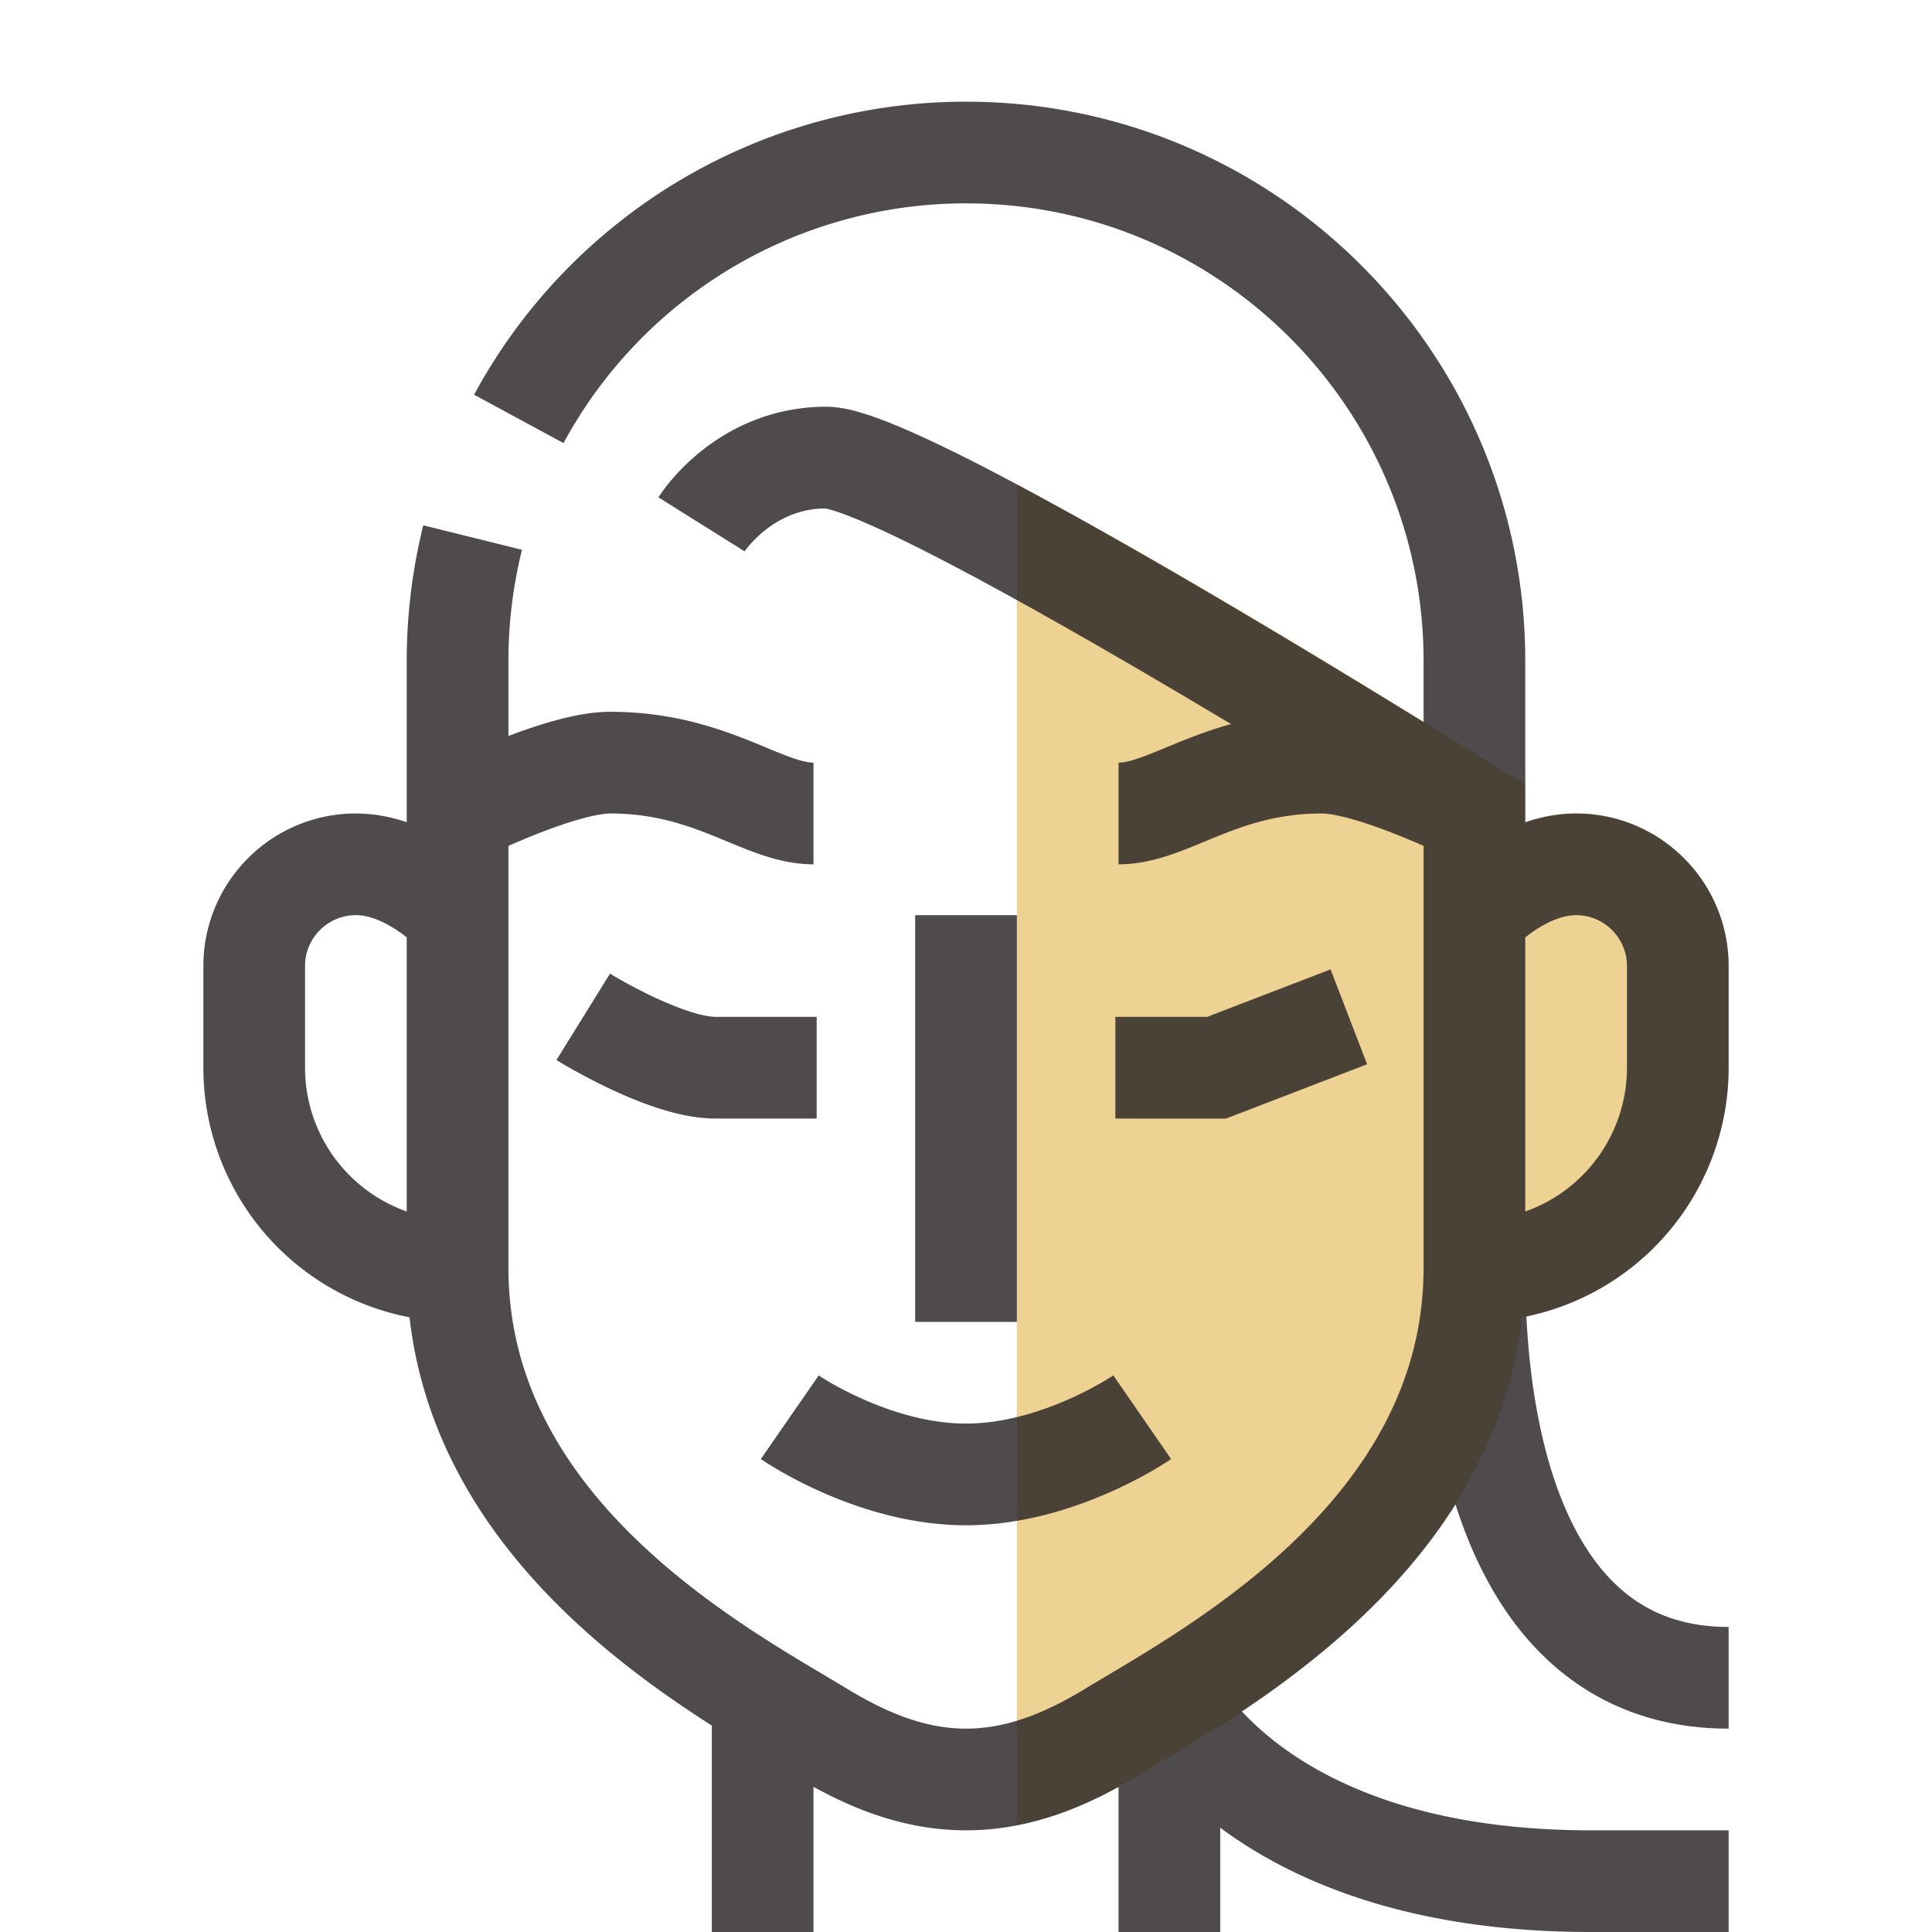
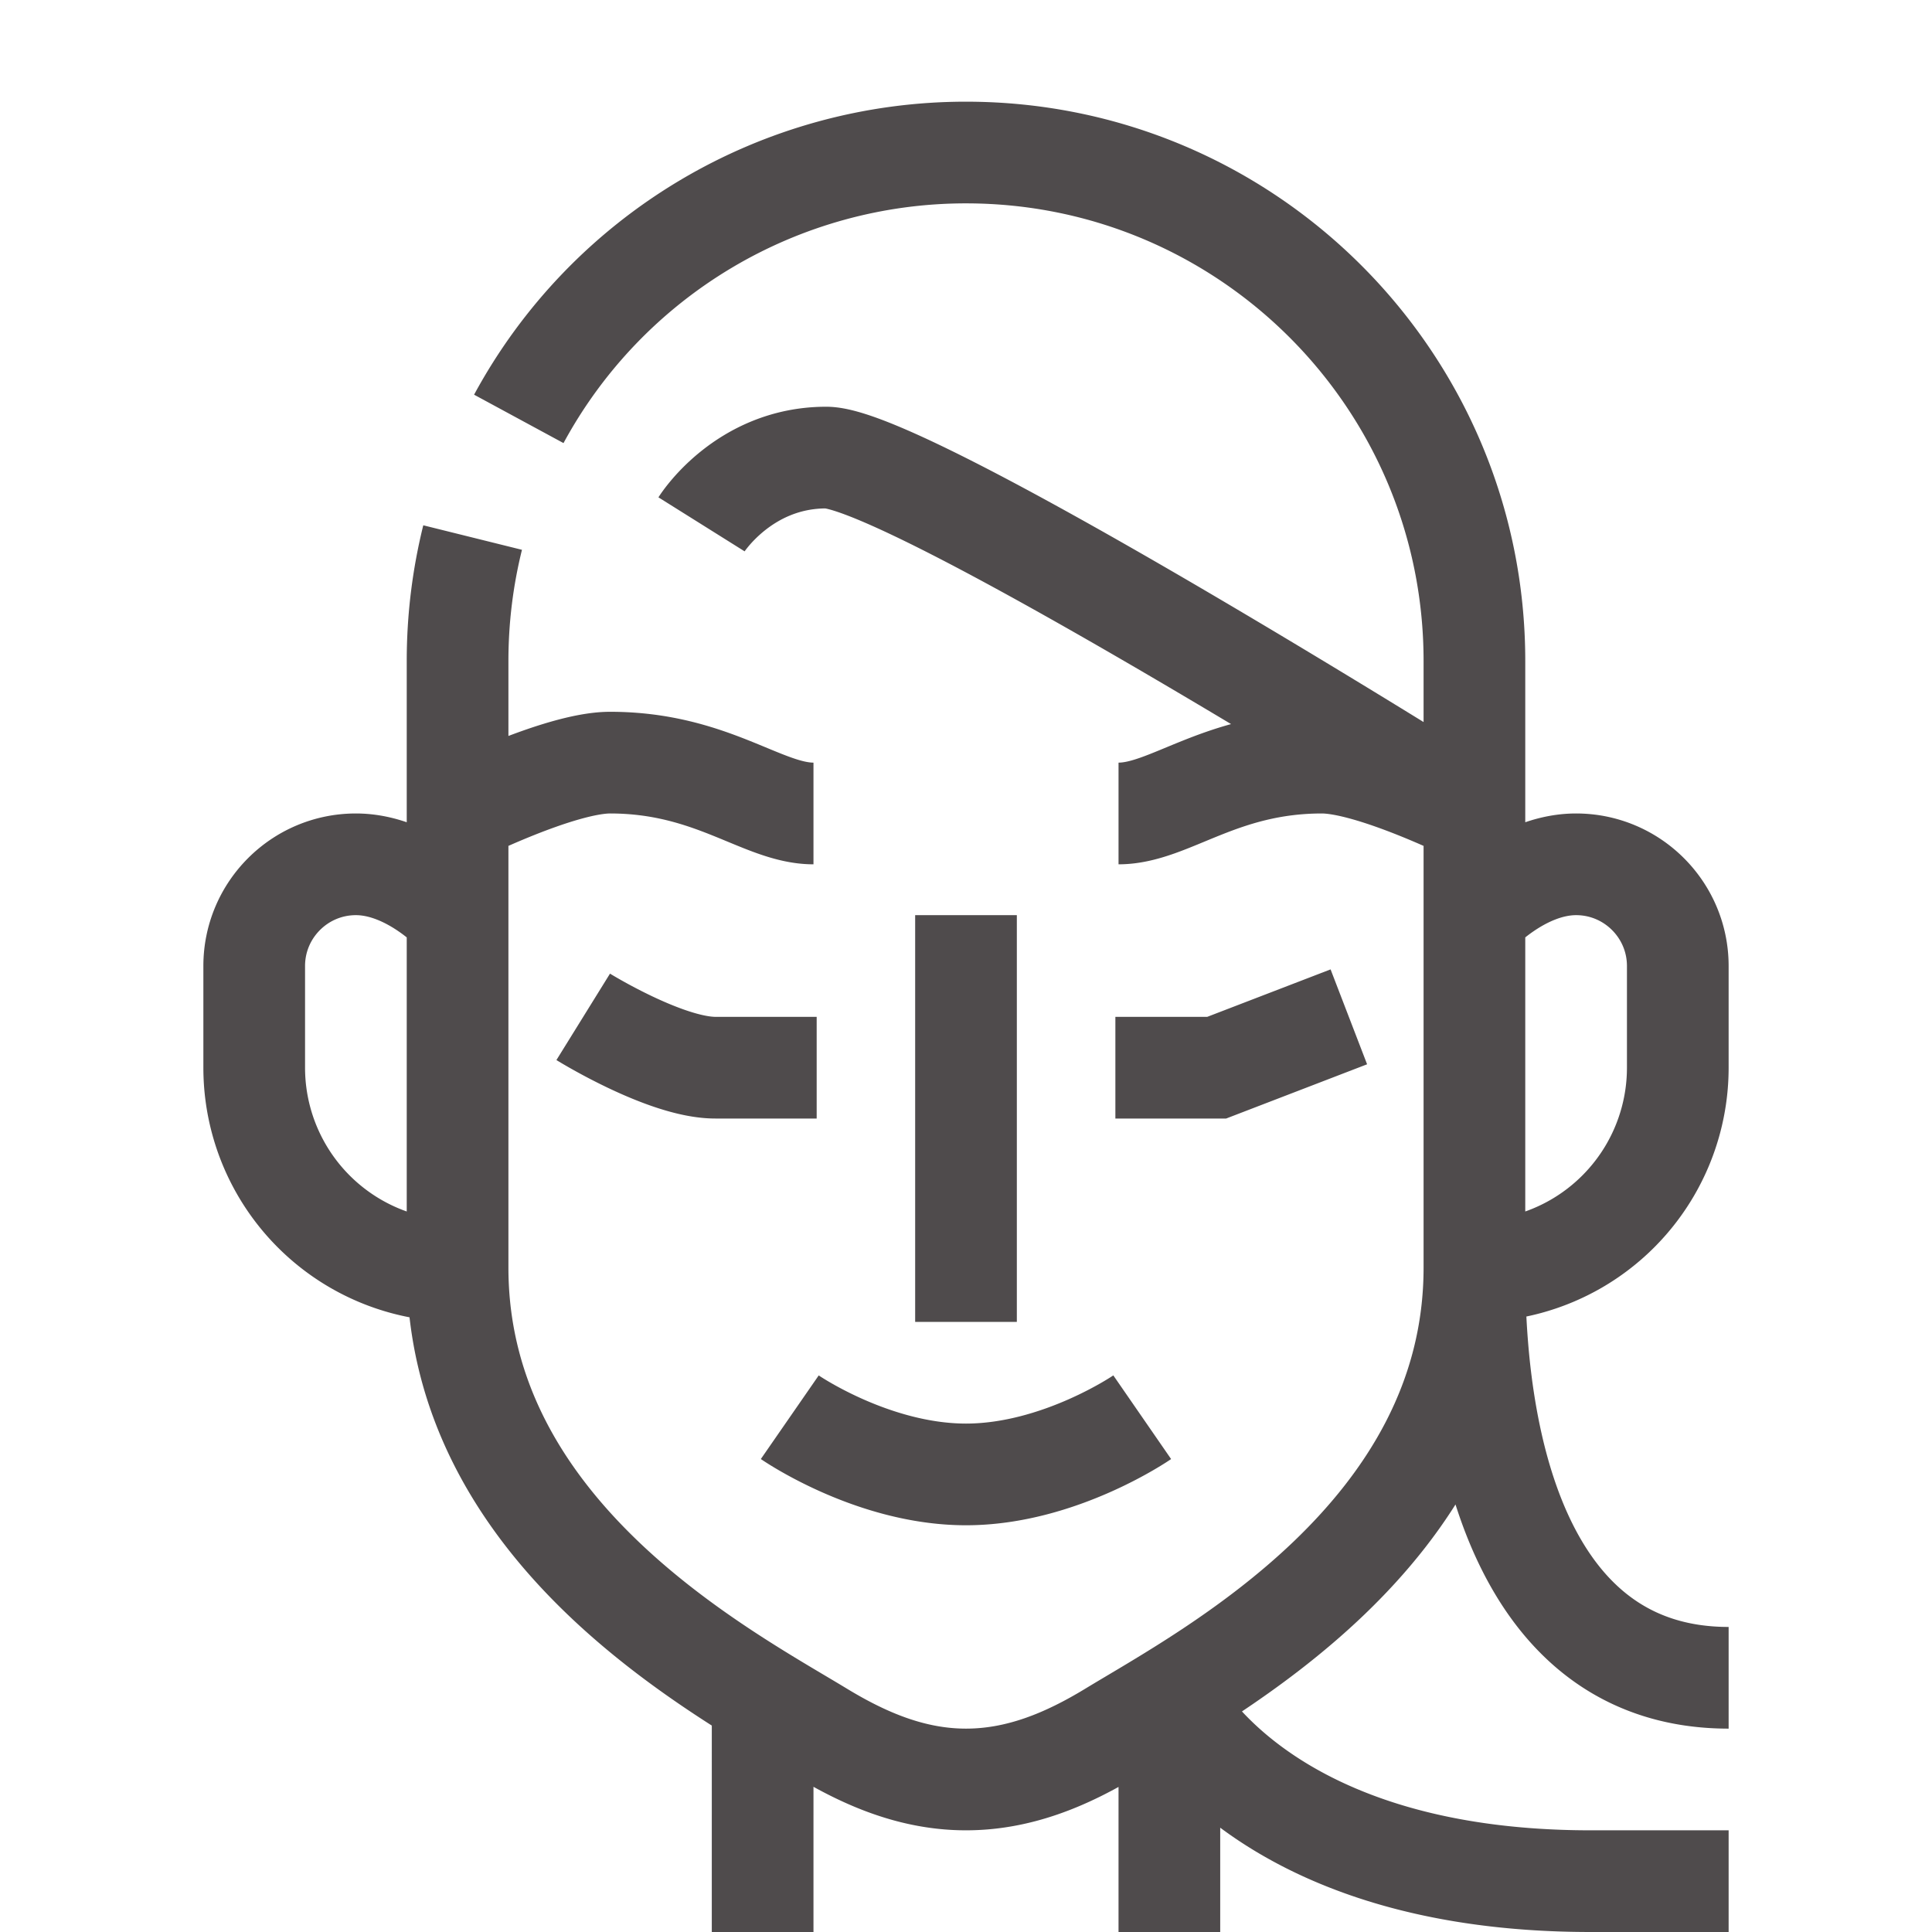
<svg xmlns="http://www.w3.org/2000/svg" height="38" width="38">
-   <path d="M31 16c-.359 0-.693.071-1 .176v-.752l-1.965-1.205C25.73 12.79 22.533 10.863 20 9.533v26.36c.764-.147 1.537-.455 2.373-.964l.418-.25c2.025-1.205 6.602-3.928 7.153-8.775A5.003 5.003 0 0034 21v-2c0-1.654-1.346-3-3-3z" fill="#EDD294" />
  <path d="M10.204 8.239A9.998 9.998 0 0119 3c5.522 0 10 4.477 10 10v11.933c0 5.241-5.226 7.974-7.146 9.143-.882.535-1.814.924-2.854.924s-1.97-.391-2.854-.927C14.225 32.906 9 30.174 9 24.933V13c0-.837.103-1.65.296-2.427M19 18v8m-7.529-6s1.613 1 2.599 1h1.993m5.875 0h1.993l2.599-1m-10.996 7.875S17.159 29 19 29c1.837 0 3.466-1.125 3.466-1.125M9 18s-.896-1-2-1-2 .896-2 2v2a4 4 0 004 4m20 0a4 4 0 004-4v-2c0-1.104-.896-2-2-2s-2 1-2 1m-13-2c-1 0-2-1-4-1-1 0-3 1-3 1m20 0s-2-1-3-1c-2 0-3 1-4 1m-7 17.386V38m8-4.614V38m6-22S17.879 9 16.25 9s-2.452 1.313-2.452 1.313M23 33.386S24.667 37 31.287 37H34m-5-12c0 3.866 1.134 8 5 8" fill="none" opacity=".8" stroke="#231f20" stroke-miterlimit="10" stroke-width="2" />
</svg>